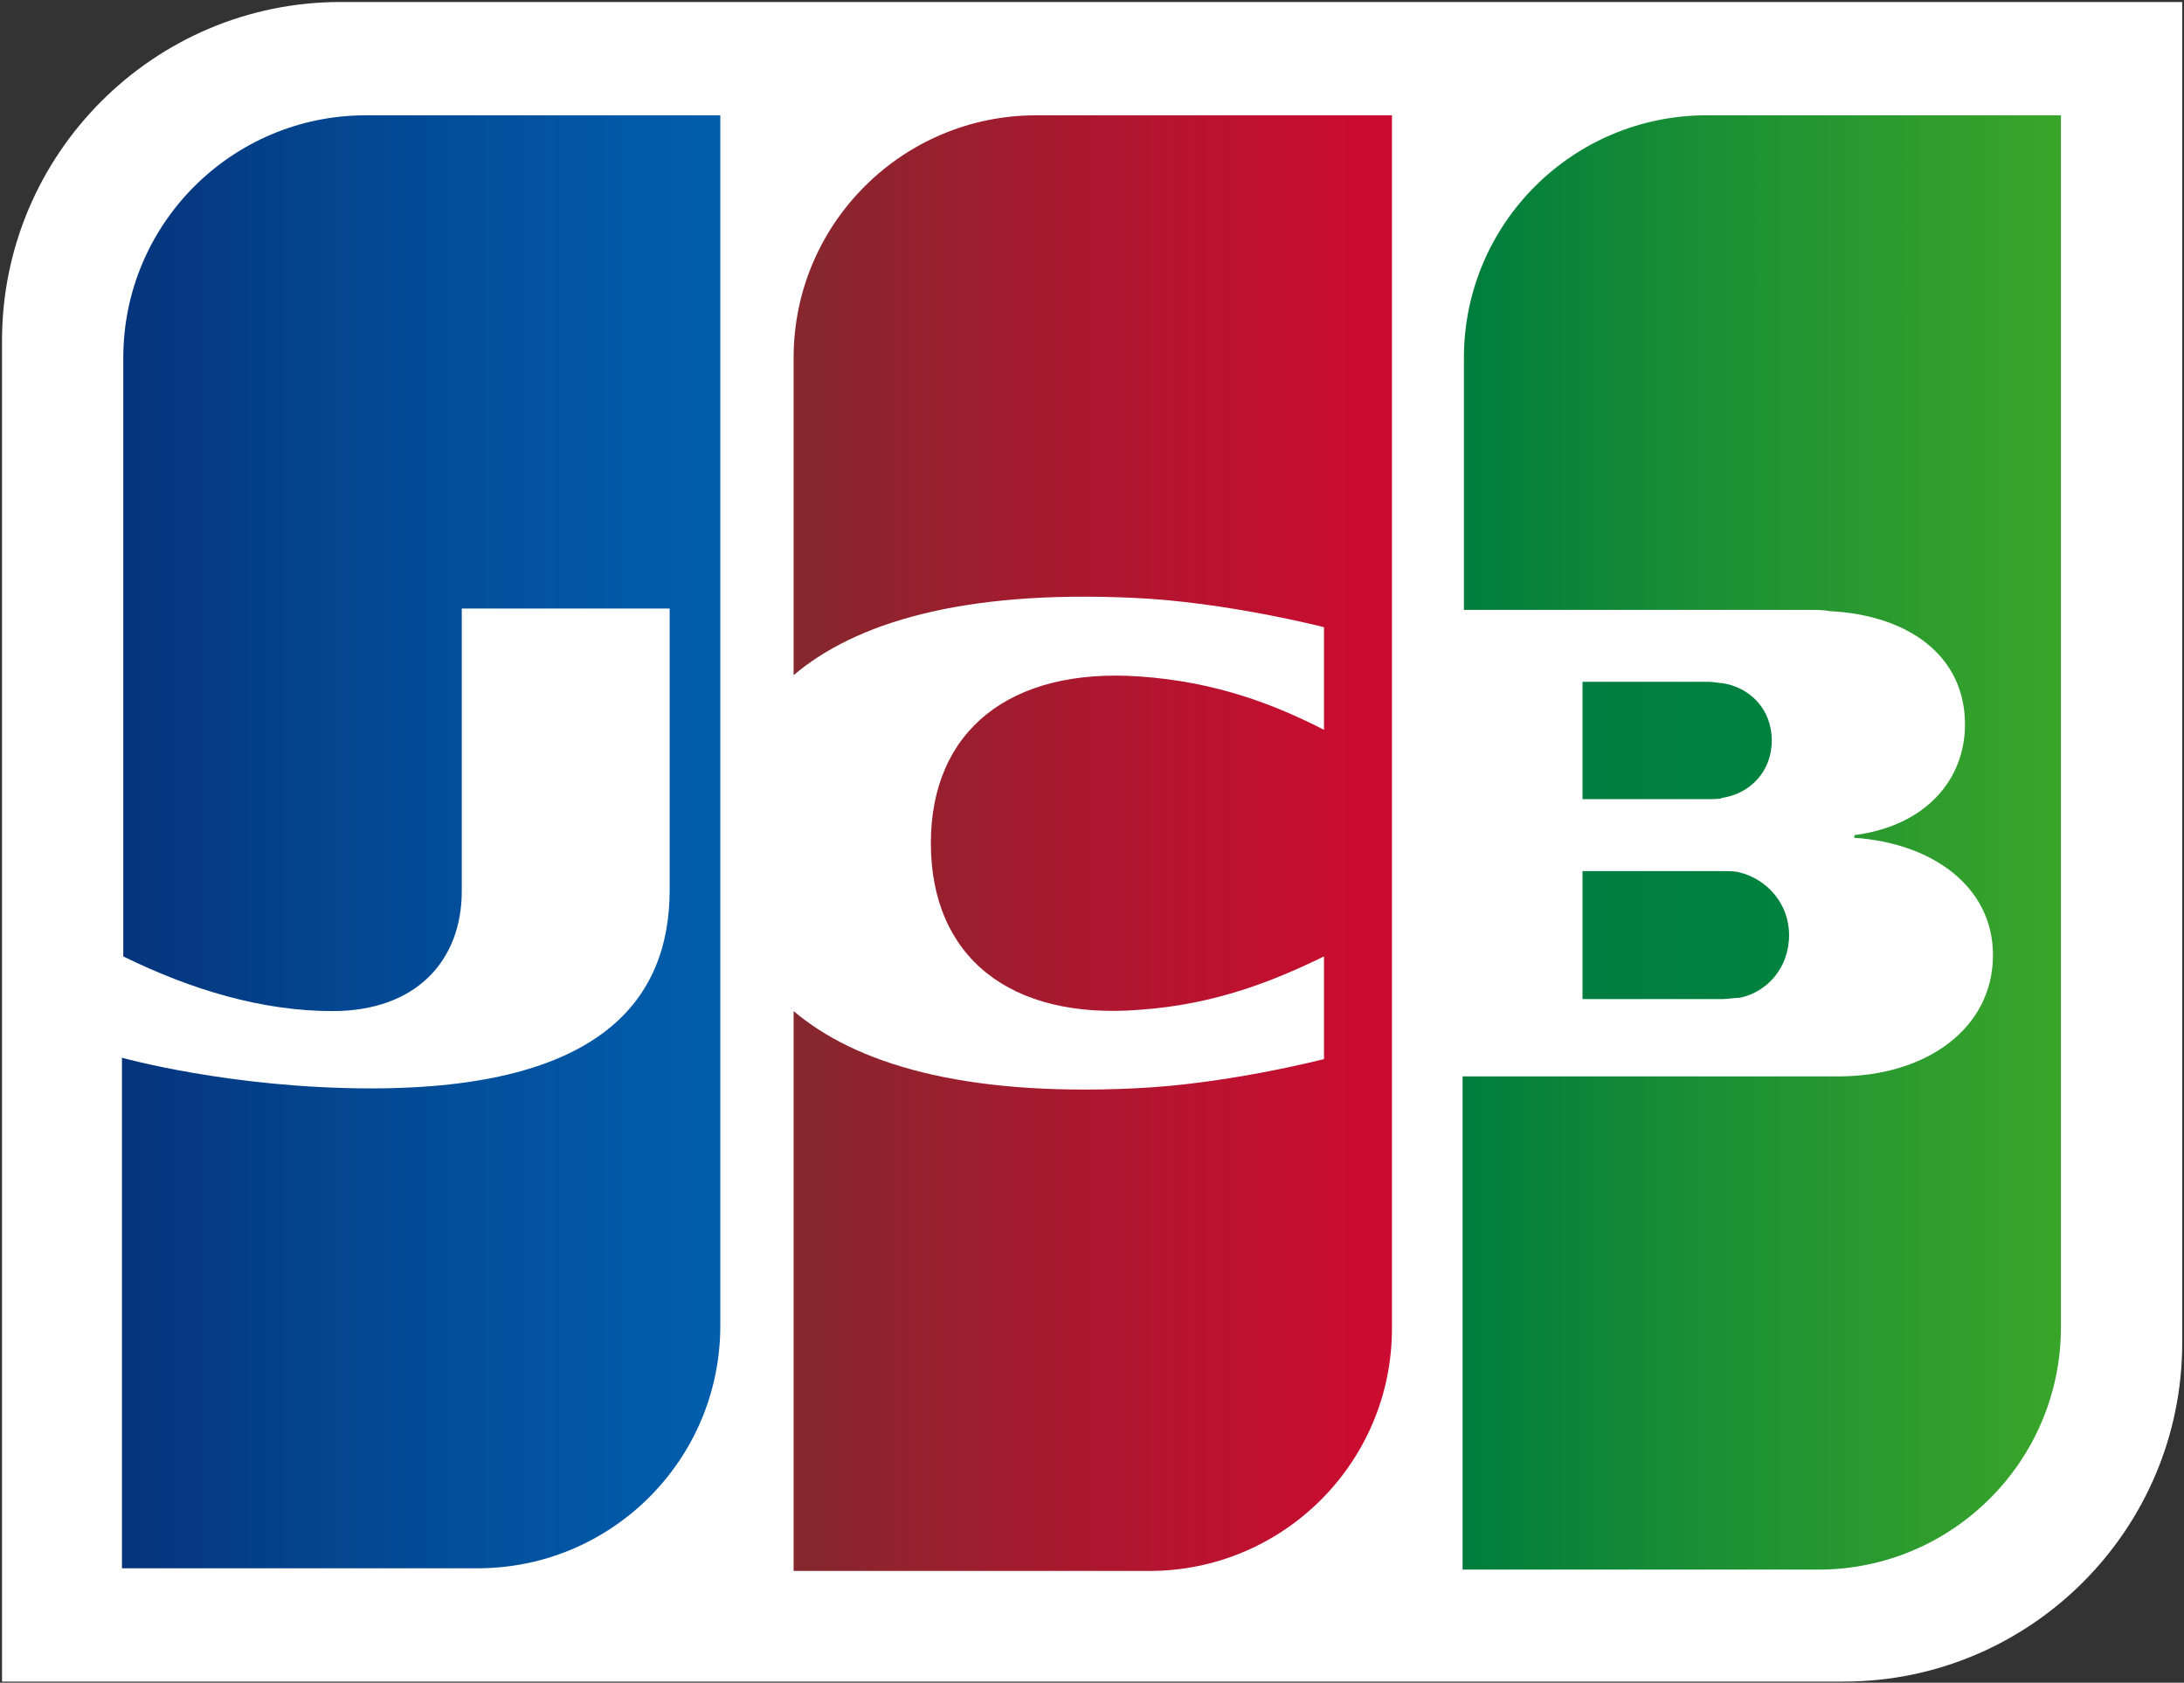
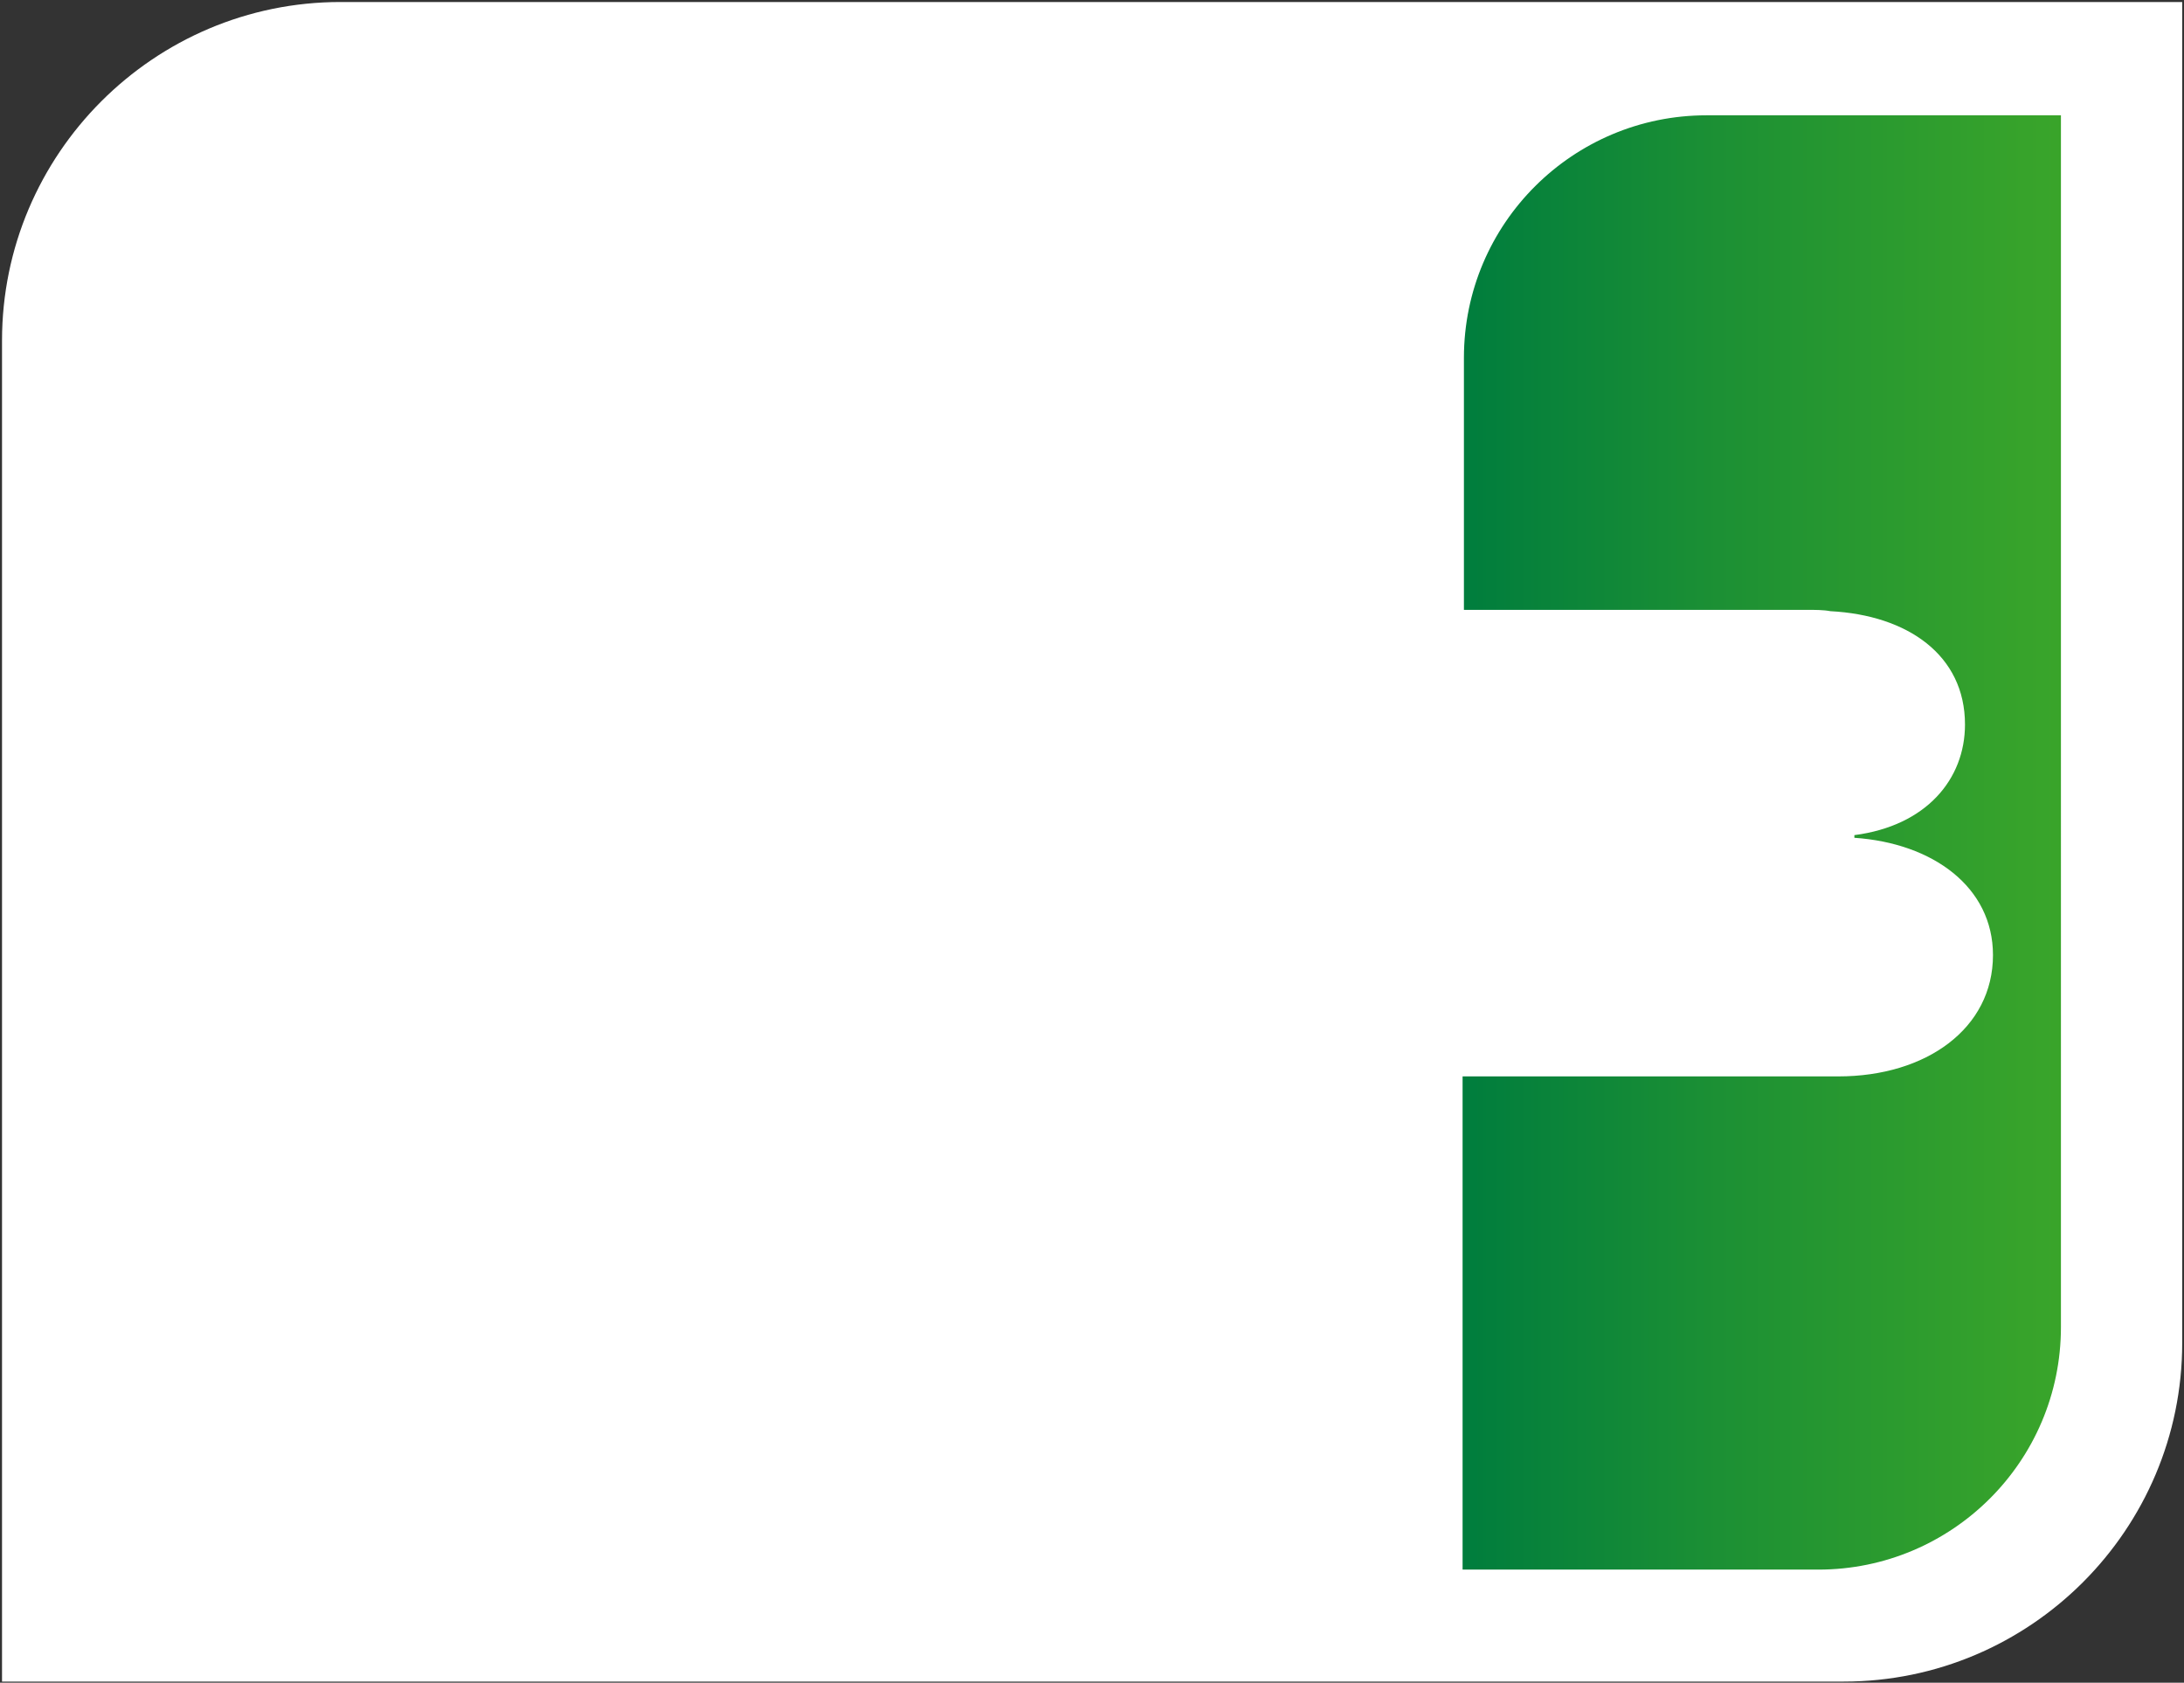
<svg xmlns="http://www.w3.org/2000/svg" version="1.1" id="レイヤー_1" x="0" y="0" viewBox="0 0 298.6 230" xml:space="preserve">
  <rect x="0" y="0" width="298.6" height="230" fill="#333333" stroke="none" />
  <style type="text/css" />
  <g id="g6321" transform="translate(-9.4 96.811)">
    <g id="g6323" transform="matrix(1.822 0 0 1.822 -8.544 -109.837)">
      <path id="path6325" d="M173.6 107.9c0 14-11.4 25.4-25.4 25.4H10V32.7c0-14 11.4-25.4 25.4-25.4h138.2v100.6z" fill="#fff" />
      <g id="g6327">
        <linearGradient id="path6338_00000119828333919370673550000002586801696353558431_" gradientUnits="userSpaceOnUse" x1="-72.73" y1="166.474" x2="-32.786" y2="166.474" gradientTransform="translate(391.185 -544.088) scale(3.733)">
          <stop offset="0" stop-color="#007940" />
          <stop offset=".229" stop-color="#00873f" />
          <stop offset=".743" stop-color="#40a737" />
          <stop offset="1" stop-color="#5cb531" />
        </linearGradient>
-         <path id="path6338" d="M128.6 82.1h10.5c.3 0 1-.1 1.3-.1 2-.4 3.7-2.2 3.7-4.7 0-2.4-1.7-4.2-3.7-4.7-.3-.1-.9-.1-1.3-.1h-10.5v9.6z" fill="url(#path6338_00000119828333919370673550000002586801696353558431_)" />
        <linearGradient id="path6349_00000026864758465265982150000012771586330924533395_" gradientUnits="userSpaceOnUse" x1="-72.731" y1="164.612" x2="-51.793" y2="164.612" gradientTransform="translate(391.185 -544.088) scale(3.733)">
          <stop offset="0" stop-color="#007d3d" />
          <stop offset=".244" stop-color="#1c9034" />
          <stop offset=".538" stop-color="#37a32b" />
          <stop offset=".8" stop-color="#47ae26" />
          <stop offset="1" stop-color="#4db224" />
        </linearGradient>
        <path id="path6349" d="M137.9 15.8c-10 0-18.2 8.1-18.2 18.2v18.9h25.7c.6 0 1.3 0 1.8.1 5.8.3 10.1 3.3 10.1 8.5 0 4.1-2.9 7.6-8.3 8.3v.2c5.9.4 10.4 3.7 10.4 8.8 0 5.5-5 9.1-11.6 9.1h-28.2v37h26.7c10 0 18.2-8.1 18.2-18.2V15.8h-26.6z" fill="url(#path6349_00000026864758465265982150000012771586330924533395_)" />
        <linearGradient id="path6360_00000020356958148557027280000001202317932801039272_" gradientUnits="userSpaceOnUse" x1="-72.731" y1="162.562" x2="-32.785" y2="162.562" gradientTransform="translate(391.185 -544.088) scale(3.733)">
          <stop offset="0" stop-color="#007940" />
          <stop offset=".229" stop-color="#00873f" />
          <stop offset=".743" stop-color="#40a737" />
          <stop offset="1" stop-color="#5cb531" />
        </linearGradient>
-         <path id="path6360" d="M142.8 62.7c0-2.4-1.7-4-3.7-4.3-.2 0-.7-.1-1-.1h-9.5v8.8h9.5c.3 0 .9 0 1-.1 2-.3 3.7-1.9 3.7-4.3z" fill="url(#path6360_00000020356958148557027280000001202317932801039272_)" />
      </g>
      <linearGradient id="path6371_00000131354440154136218600000006835828293672696707_" gradientUnits="userSpaceOnUse" x1="-99.683" y1="164.598" x2="-78.564" y2="164.598" gradientTransform="translate(391.185 -544.088) scale(3.733)">
        <stop offset="0" stop-color="#05347c" />
        <stop offset=".168" stop-color="#04438d" />
        <stop offset=".492" stop-color="#025aa8" />
        <stop offset=".78" stop-color="#0068b8" />
        <stop offset="1" stop-color="#006dbe" />
      </linearGradient>
-       <path id="path6371" d="M37.3 15.8c-10 0-18.2 8.1-18.2 18.2v44.9c5.1 2.5 10.4 4.1 15.7 4.1 6.3 0 9.7-3.8 9.7-9V52.8h15.6v21.1c0 8.2-5.1 14.9-22.4 14.9-10.5 0-18.7-2.3-18.7-2.3v38.3h26.7c10 0 18.2-8.1 18.2-18.2V15.8H37.3z" fill="url(#path6371_00000131354440154136218600000006835828293672696707_)" />
      <linearGradient id="path6384_00000034060277274327053980000013023061614840924307_" gradientUnits="userSpaceOnUse" x1="-86.271" y1="164.625" x2="-65.041" y2="164.625" gradientTransform="translate(391.185 -544.088) scale(3.733)">
        <stop offset="0" stop-color="#83282d" />
        <stop offset=".079" stop-color="#8f232d" />
        <stop offset=".352" stop-color="#b5142f" />
        <stop offset=".605" stop-color="#d00930" />
        <stop offset=".829" stop-color="#e00231" />
        <stop offset="1" stop-color="#e60031" />
      </linearGradient>
-       <path id="path6384" d="M87.6 15.8c-10 0-18.2 8.1-18.2 18.2v23.8C74 53.9 82 51.4 94.9 52c6.9.3 14.3 2.2 14.3 2.2v7.7c-3.7-1.9-8.1-3.6-13.8-4-9.8-.7-15.7 4.1-15.7 12.5 0 8.5 5.9 13.3 15.7 12.5 5.7-.4 10.1-2.2 13.8-4v7.7s-7.3 1.9-14.3 2.2C82 89.4 74 86.9 69.4 83v42h26.7c10 0 18.2-8.1 18.2-18.2v-91H87.6z" fill="url(#path6384_00000034060277274327053980000013023061614840924307_)" />
    </g>
  </g>
</svg>